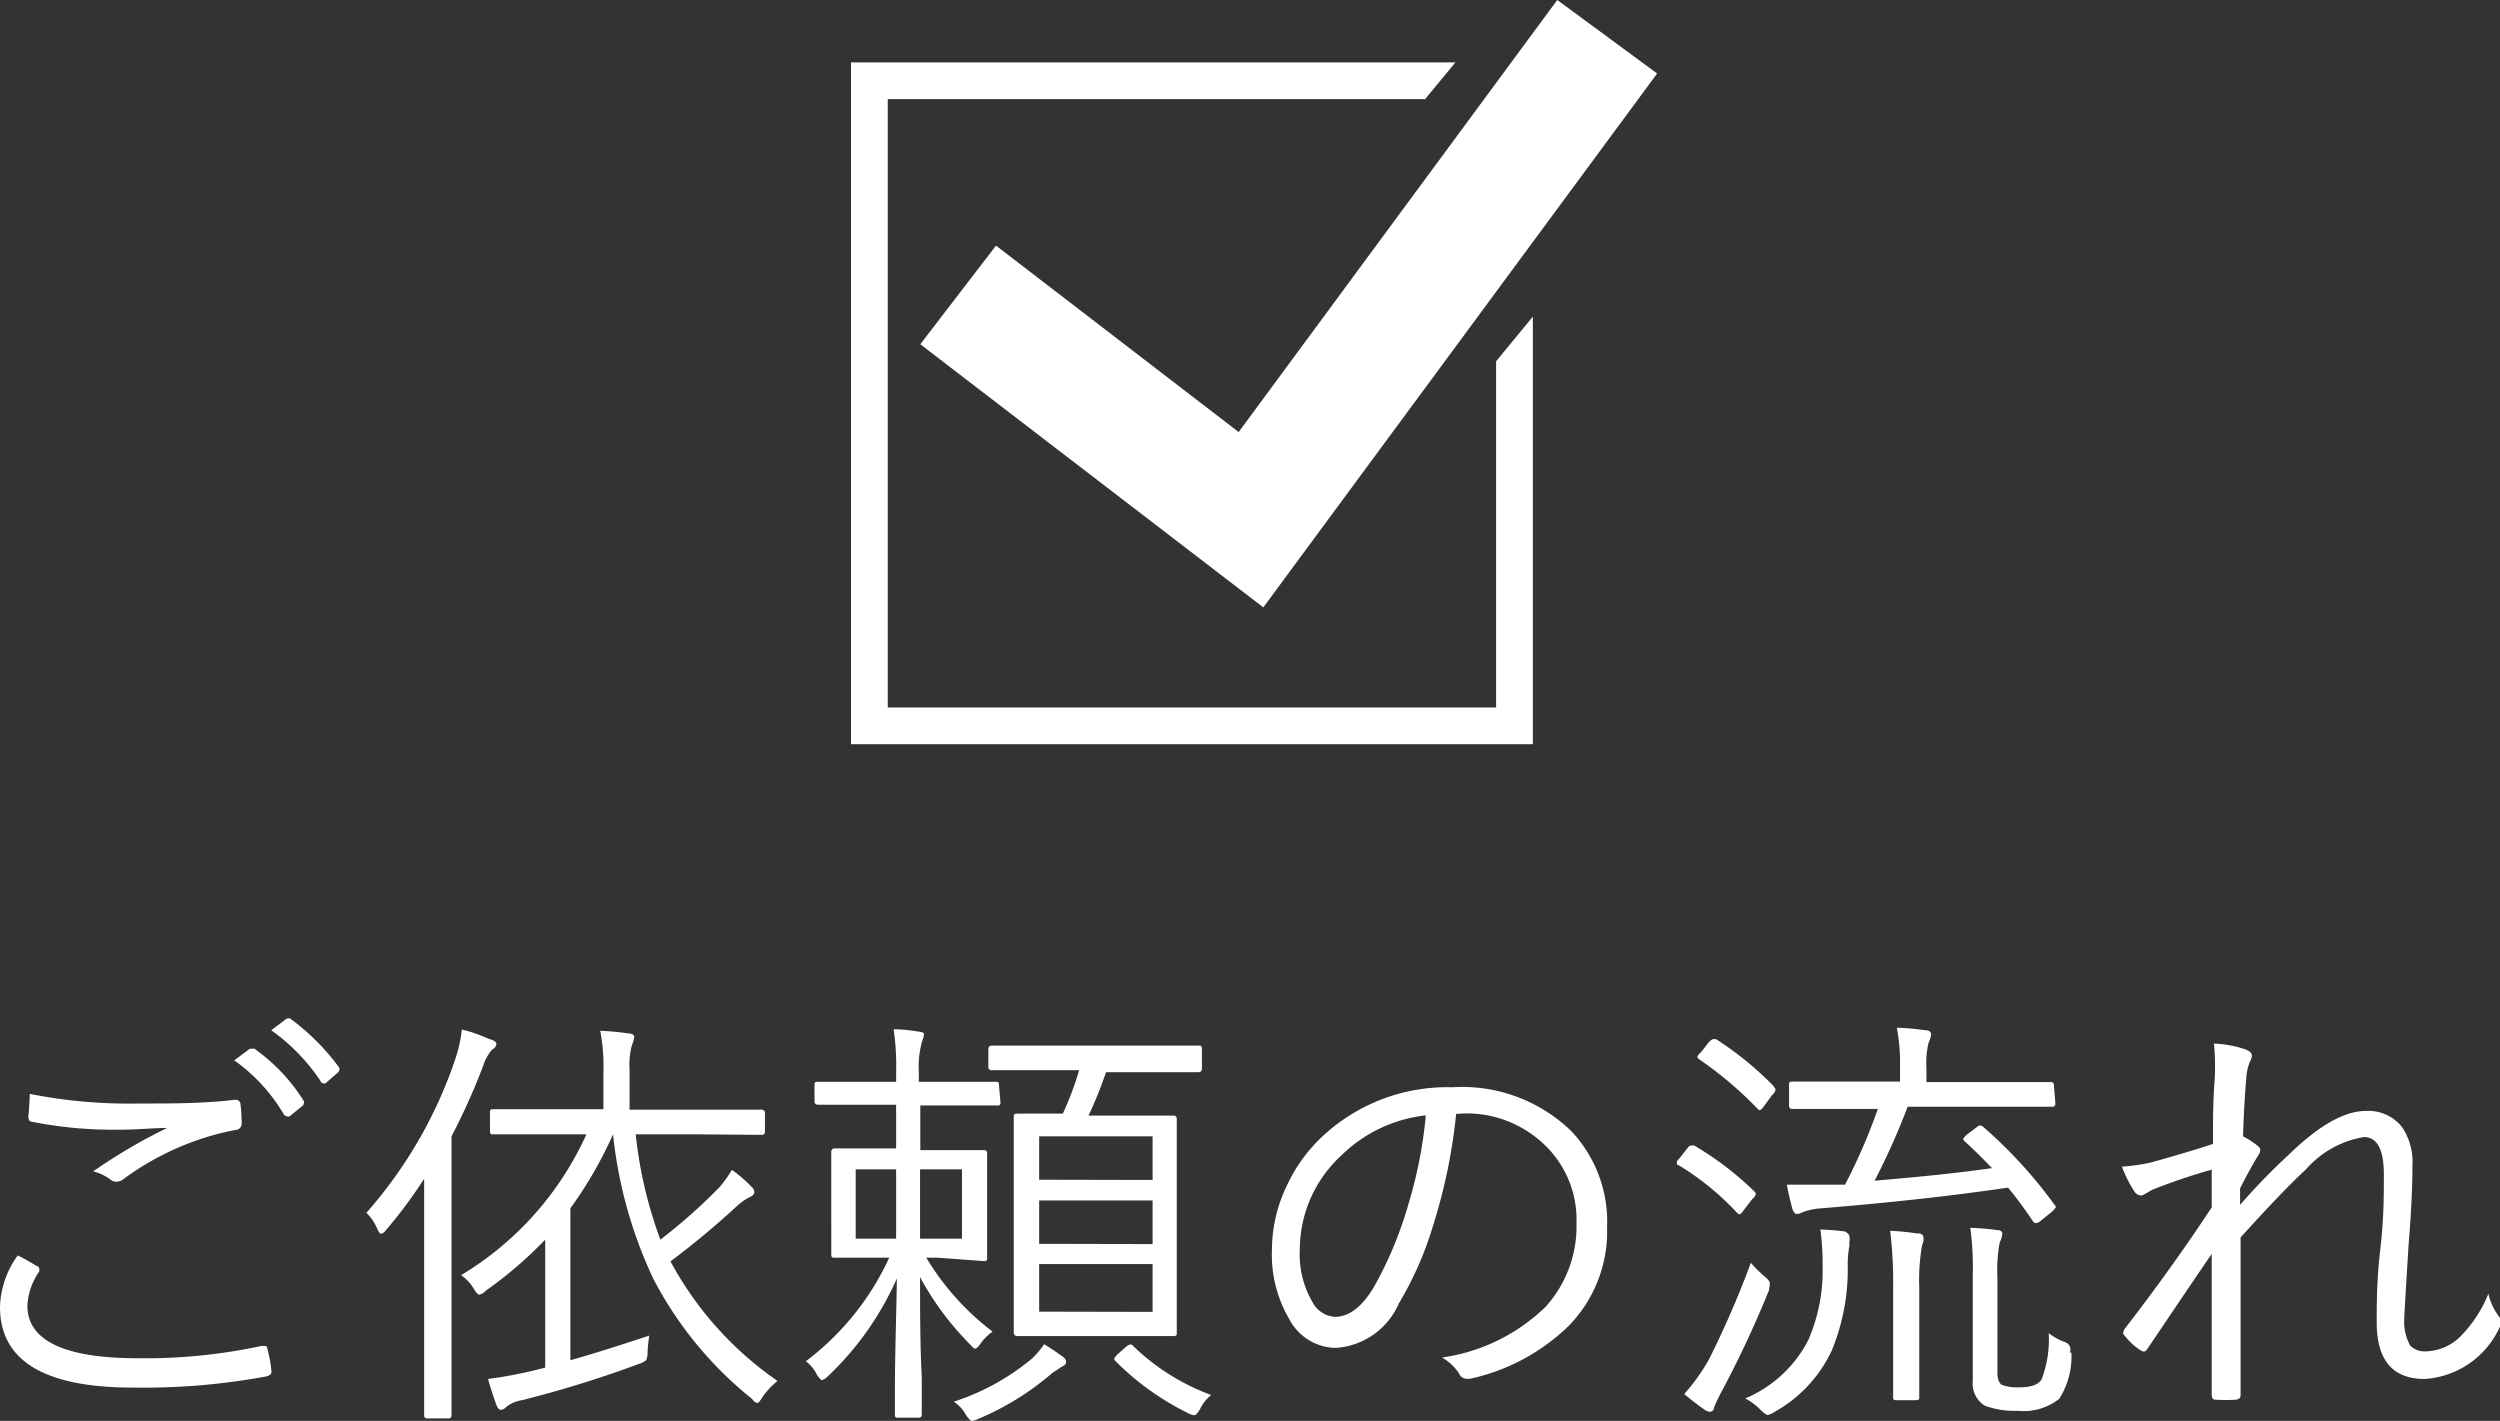
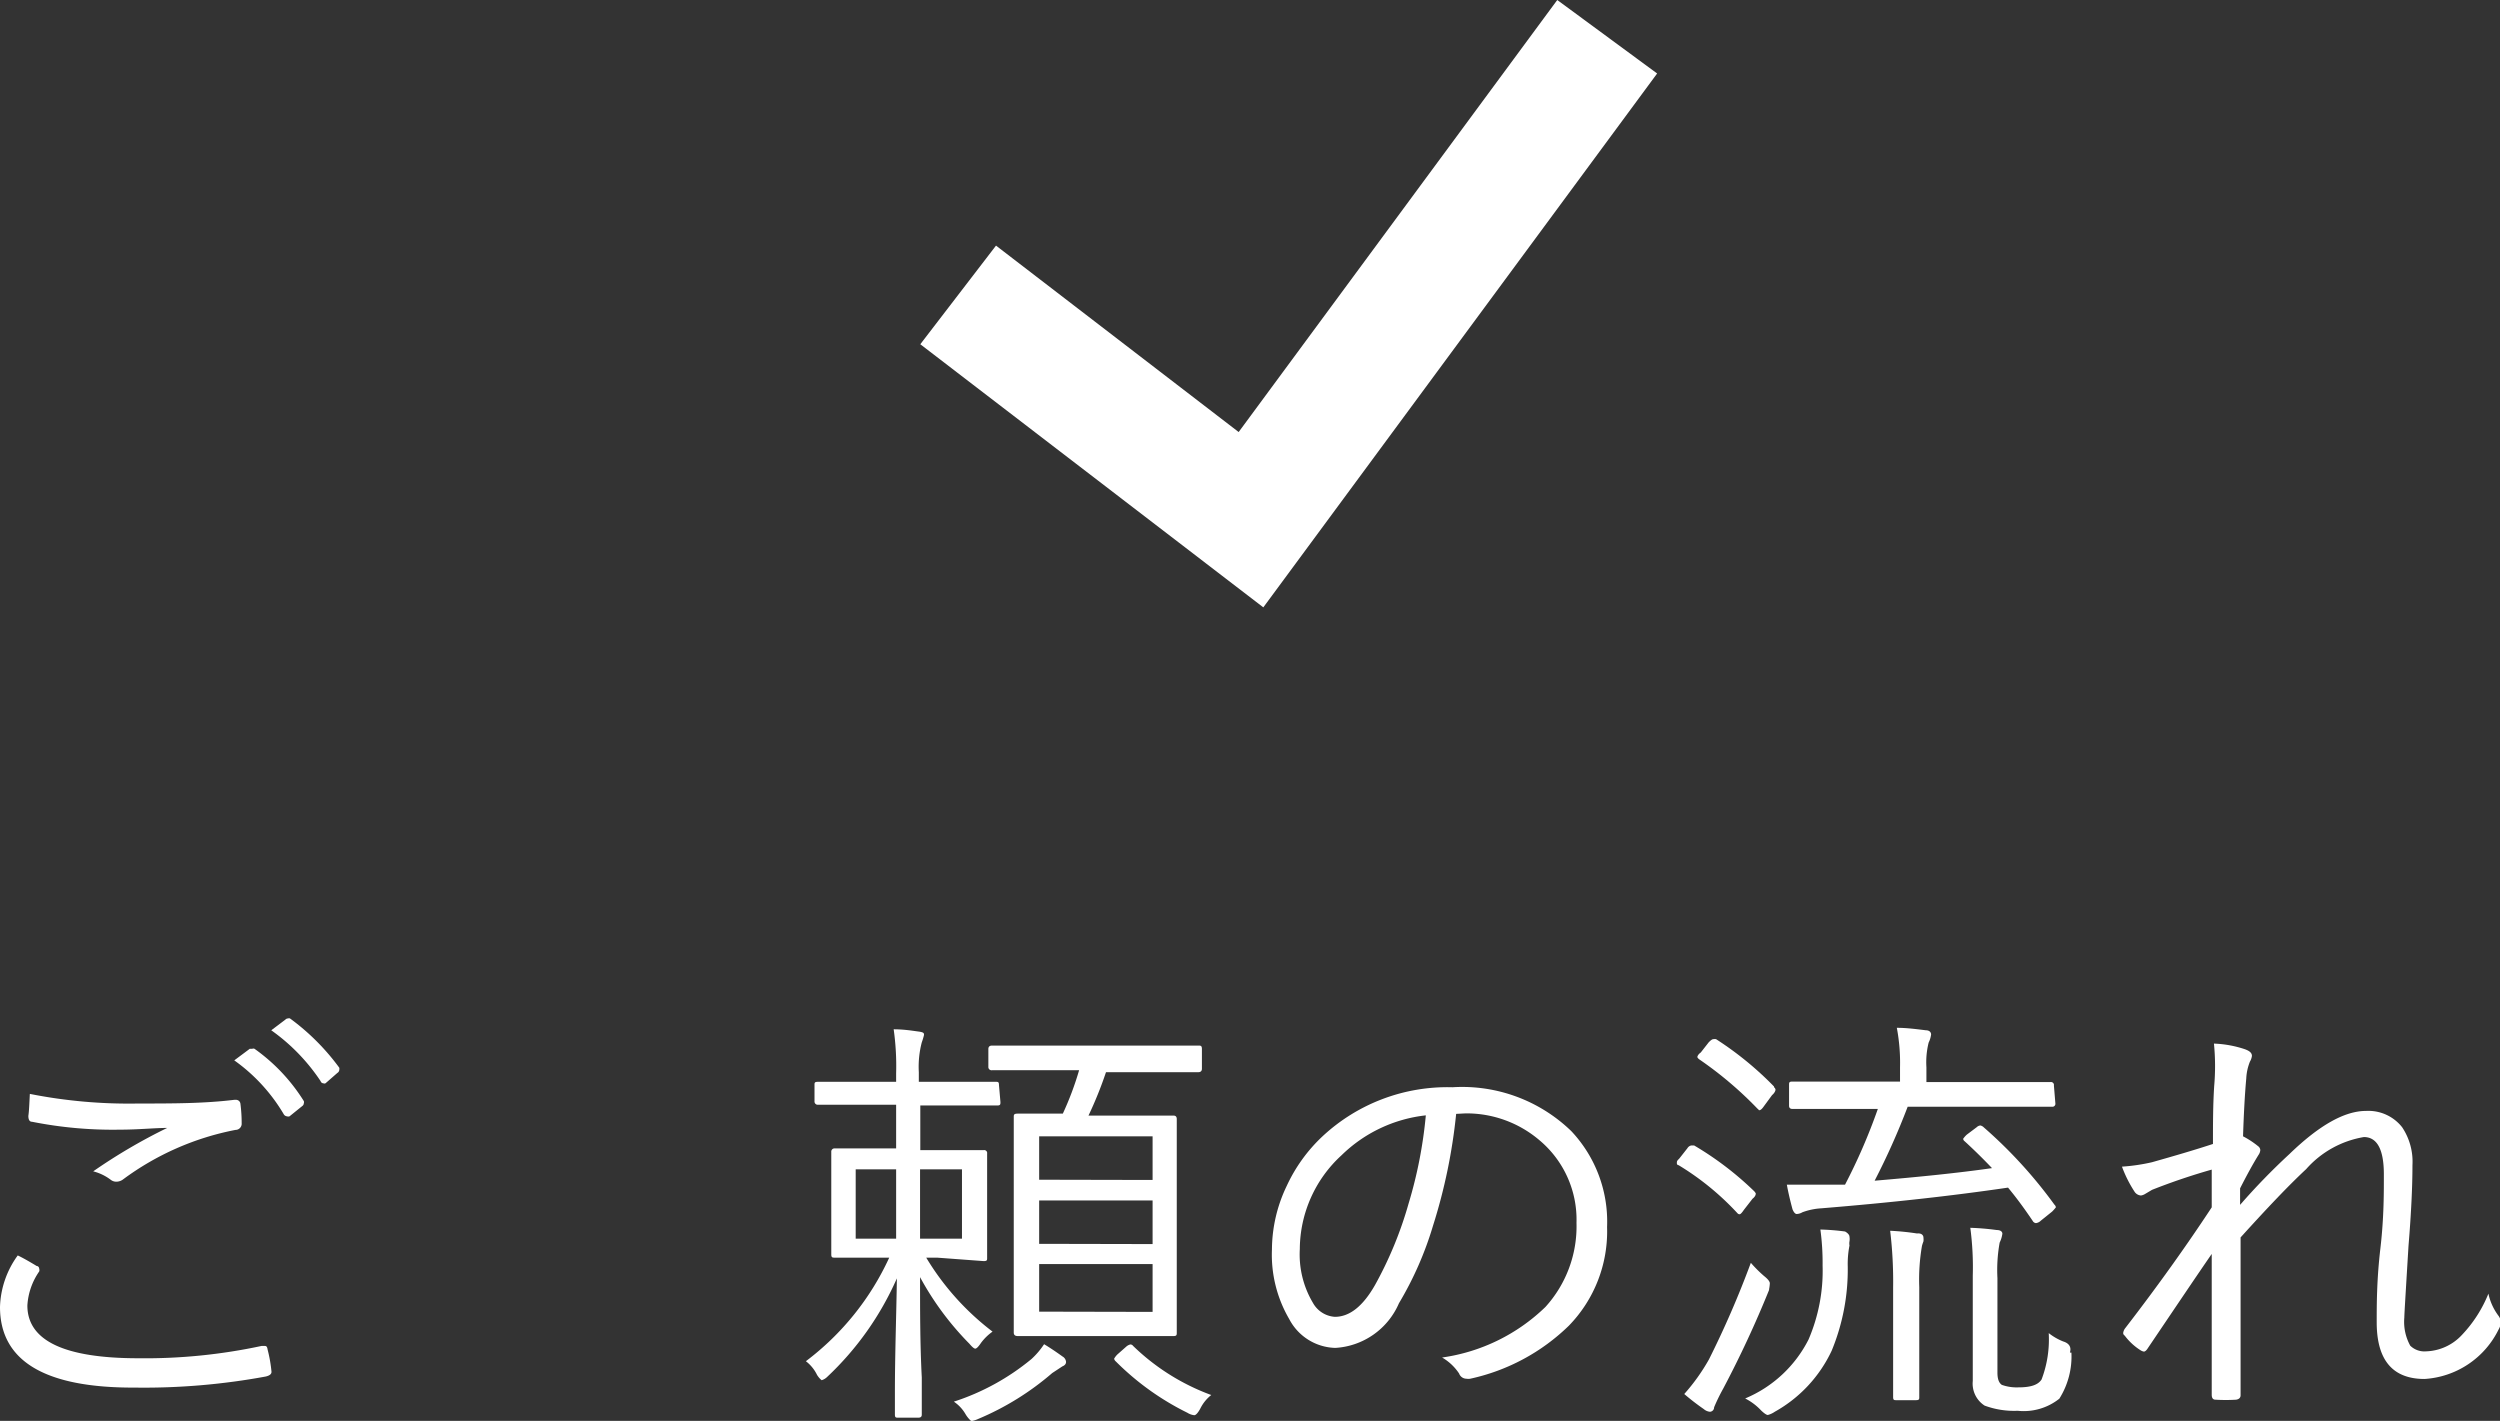
<svg xmlns="http://www.w3.org/2000/svg" viewBox="0 0 101.38 57.62">
  <rect x="0" y="0" width="101.38" height="57.62" fill="#333333" stroke="none" />
  <defs>
    <style>.cls-1{fill:#fff;}</style>
  </defs>
  <g id="レイヤー_2" data-name="レイヤー 2">
    <g id="レイヤー_1-2" data-name="レイヤー 1">
      <path class="cls-1" d="M.72,50.91c.19.09.44.23.77.43.07,0,.1.07.1.11a.17.17,0,0,1,0,.11,2.69,2.69,0,0,0-.48,1.38q0,2.14,4.5,2.14a22.5,22.5,0,0,0,5-.5l.1,0c.07,0,.12,0,.14.14a5.76,5.76,0,0,1,.16.91v0c0,.09-.07.15-.23.19a27.22,27.22,0,0,1-5.32.45Q0,56.29,0,53A3.73,3.73,0,0,1,.72,50.91Zm.49-6.55a20.63,20.63,0,0,0,4.4.39c1.37,0,2.67,0,3.89-.15h.06a.18.18,0,0,1,.19.16,6.18,6.18,0,0,1,.05.79.25.25,0,0,1-.25.27,11.23,11.23,0,0,0-4.55,2,.46.46,0,0,1-.28.1.36.36,0,0,1-.22-.07,2,2,0,0,0-.72-.35,22.56,22.56,0,0,1,3-1.76c-.52,0-1.16.07-1.91.07a16.75,16.75,0,0,1-3.57-.32q-.15,0-.15-.24C1.18,45.05,1.19,44.75,1.21,44.36ZM9.5,43l.63-.47.1,0a.12.12,0,0,1,.09,0,7.39,7.39,0,0,1,2,2.12.12.12,0,0,1,0,.09.14.14,0,0,1-.06.11l-.52.42a.16.16,0,0,1-.1,0,.17.17,0,0,1-.13-.08A7.12,7.12,0,0,0,9.5,43ZM11,41.78l.57-.43a.15.15,0,0,1,.11-.05.12.12,0,0,1,.08,0,9.23,9.23,0,0,1,2,2,.24.24,0,0,1,0,.08.16.16,0,0,1-.08.13l-.48.42a.11.11,0,0,1-.09,0s-.08,0-.11-.09A7.85,7.85,0,0,0,11,41.78Z" />
-       <path class="cls-1" d="M20.13,42.33a.29.29,0,0,1-.17.23,1.8,1.8,0,0,0-.37.67,26.46,26.46,0,0,1-1.28,2.85v8.6l0,2.7a.12.12,0,0,1-.14.14h-.83a.12.12,0,0,1-.14-.14l0-2.7V50.34c0-.55,0-1.39,0-2.54a18.56,18.56,0,0,1-1.53,2.06c-.08.11-.16.17-.21.17s-.09-.05-.14-.15a2.08,2.08,0,0,0-.46-.7,18.25,18.25,0,0,0,3.61-6.25,6,6,0,0,0,.26-1.18,5.64,5.64,0,0,1,1.07.37C20.05,42.19,20.13,42.26,20.13,42.33ZM31.53,56a3.06,3.06,0,0,0-.6.64c-.1.16-.17.25-.2.25s-.13,0-.23-.16a15.25,15.25,0,0,1-4-4.86A18.13,18.13,0,0,1,24.86,46a16.74,16.74,0,0,1-1.73,3v6.16c.89-.25,2-.6,3.2-1a6.33,6.33,0,0,0-.07.68.71.71,0,0,1-.06.32.89.89,0,0,1-.29.15,45.67,45.67,0,0,1-4.74,1.47,1.36,1.36,0,0,0-.66.29.29.29,0,0,1-.2.1c-.06,0-.12-.06-.17-.17-.11-.3-.23-.66-.35-1.08a18,18,0,0,0,1.88-.35l.44-.11V50.27a16.64,16.64,0,0,1-2.41,2.07.51.51,0,0,1-.26.16c-.06,0-.13-.08-.22-.23a1.84,1.84,0,0,0-.52-.56A12.82,12.82,0,0,0,23.78,46H22.43L20,46c-.09,0-.13,0-.13-.14v-.74c0-.09,0-.14.13-.14l2.47,0h2V43.49a7.62,7.62,0,0,0-.13-1.69,10.68,10.68,0,0,1,1.16.11c.14,0,.22.07.22.14a1.23,1.23,0,0,1-.09.32,3,3,0,0,0-.1,1V45H28.4l2.48,0a.13.13,0,0,1,.14.14v.74a.12.12,0,0,1-.14.14L28.4,46H25.78a17.46,17.46,0,0,0,1,4.27,22.36,22.36,0,0,0,2.4-2.13,4.92,4.92,0,0,0,.5-.7,5.67,5.67,0,0,1,.81.7.29.29,0,0,1,.1.21c0,.07-.06.14-.2.2a2.42,2.42,0,0,0-.55.4,33.84,33.84,0,0,1-2.65,2.2A13.86,13.86,0,0,0,31.53,56Z" />
      <path class="cls-1" d="M40.57,44.69c0,.09,0,.14-.13.14l-2.12,0h-1v1.81H38l1.89,0a.12.12,0,0,1,.14.14l0,1.38v1.47l0,1.38c0,.09,0,.13-.14.13L38,51h-.44a10.69,10.69,0,0,0,2.69,3,2.06,2.06,0,0,0-.47.46c-.1.15-.18.23-.23.23s-.13-.07-.24-.2a11.89,11.89,0,0,1-2-2.7c0,1.36,0,2.72.07,4.07,0,.27,0,.65,0,1.13,0,.21,0,.33,0,.37s0,.13-.14.13h-.81c-.1,0-.14,0-.14-.13s0-.33,0-.85c0-1.63.06-3.19.08-4.67a12.23,12.23,0,0,1-2.83,4,.53.53,0,0,1-.22.13s-.1-.07-.19-.22a1.55,1.55,0,0,0-.45-.55A11,11,0,0,0,36.06,51h-.32l-1.89,0c-.09,0-.14,0-.14-.13l0-1.38V48.09l0-1.38a.13.13,0,0,1,.14-.14l1.89,0h.6V44.8H35.28l-2.11,0a.13.13,0,0,1-.14-.14V44c0-.09,0-.13.14-.13l2.11,0h1.06v-.34a10.59,10.59,0,0,0-.1-1.79c.42,0,.77.06,1,.09s.23.07.23.14a2.37,2.37,0,0,1-.09.3,3.92,3.92,0,0,0-.12,1.21v.39h1l2.12,0c.09,0,.13,0,.13.13Zm-4.23,5.54V47.42H34.7v2.81Zm2.67,0V47.42h-1.7v2.81Zm4.22,5q0,.12-.15.18l-.41.27a11.26,11.26,0,0,1-3,1.86,1.26,1.26,0,0,1-.28.09s-.13-.1-.24-.29a1.52,1.52,0,0,0-.47-.5,9.56,9.56,0,0,0,3.15-1.73,3.19,3.19,0,0,0,.51-.6c.25.15.5.32.75.5A.28.28,0,0,1,43.23,55.22Zm5.51-11.89c0,.09-.05.14-.15.14l-2.28,0H44.85a15.78,15.78,0,0,1-.71,1.76h1.45l2,0c.09,0,.13.05.13.14l0,2.06v4.52l0,2.08c0,.09,0,.14-.13.14l-2,0H43.27l-2,0c-.11,0-.16-.05-.16-.14l0-2.08V47.4l0-2.1c0-.09,0-.14.16-.14l1.83,0a12.43,12.43,0,0,0,.66-1.76H42.48l-2.25,0a.13.13,0,0,1-.15-.14v-.72c0-.1.06-.14.15-.14l2.25,0h3.83l2.28,0c.1,0,.15,0,.15.14Zm-2,4.51V46.08H42.14v1.76Zm0,2.6V48.68H42.14v1.76Zm0,2.75V51.26H42.14v1.93Zm2.38,3.37a1.6,1.6,0,0,0-.44.54c-.1.19-.19.28-.25.28a.67.67,0,0,1-.28-.1,10.91,10.91,0,0,1-2.9-2.08.2.2,0,0,1-.07-.11s.05-.1.15-.19l.34-.3a.39.39,0,0,1,.17-.09.14.14,0,0,1,.11.06A9,9,0,0,0,49.09,56.56Z" />
      <path class="cls-1" d="M59.05,45.17a22.44,22.44,0,0,1-.94,4.54,13.79,13.79,0,0,1-1.38,3.14,3,3,0,0,1-2.58,1.81,2.17,2.17,0,0,1-1.87-1.17,5.17,5.17,0,0,1-.7-2.82,6,6,0,0,1,.6-2.58,6.47,6.47,0,0,1,1.44-2,7.43,7.43,0,0,1,5.28-2,6.36,6.36,0,0,1,4.82,1.78,5.35,5.35,0,0,1,1.45,3.89,5.48,5.48,0,0,1-1.55,4,8.23,8.23,0,0,1-4,2.15.44.44,0,0,1-.15,0,.32.32,0,0,1-.3-.21,2.06,2.06,0,0,0-.69-.65A7.53,7.53,0,0,0,62.67,53a4.86,4.86,0,0,0,1.26-3.41,4.2,4.2,0,0,0-1.5-3.35,4.56,4.56,0,0,0-3-1.09Zm-1.23.06a5.79,5.79,0,0,0-3.42,1.62,5.19,5.19,0,0,0-1.69,3.8,3.84,3.84,0,0,0,.53,2.18,1.1,1.1,0,0,0,.89.57c.6,0,1.14-.43,1.63-1.29a15.48,15.48,0,0,0,1.36-3.3A18.07,18.07,0,0,0,57.82,45.23Z" />
      <path class="cls-1" d="M71.14,48.31s.06.07.06.09,0,.11-.13.21l-.35.45c-.08.12-.14.18-.17.18s-.06,0-.11-.06a11,11,0,0,0-2.37-1.93s-.07,0-.07-.08,0-.09.1-.19l.33-.42a.23.23,0,0,1,.16-.11l.11,0A12.92,12.92,0,0,1,71.14,48.31Zm.6,4a43.13,43.13,0,0,1-1.86,4,7.42,7.42,0,0,0-.37.76c0,.12-.1.18-.17.18a.45.45,0,0,1-.25-.11,9.28,9.28,0,0,1-.79-.61,8,8,0,0,0,1-1.4A38.57,38.57,0,0,0,71,51.21a5.3,5.3,0,0,0,.53.53q.24.19.24.3A1.45,1.45,0,0,1,71.74,52.28Zm.2-8.22a.14.14,0,0,1,.06.1s0,.1-.14.22l-.33.45c-.07.1-.13.16-.18.16s0,0-.08-.06a15.15,15.15,0,0,0-2.36-2,.25.25,0,0,1-.08-.09s0-.09.14-.19l.32-.41c.08-.08.14-.13.19-.13a.3.3,0,0,1,.11,0A13.39,13.39,0,0,1,71.94,44.06ZM75,50.15a.59.59,0,0,1,0,.19.51.51,0,0,0,0,.17,3.85,3.85,0,0,0-.07.85,8.62,8.62,0,0,1-.65,3.41,5.51,5.51,0,0,1-2.31,2.48.9.9,0,0,1-.28.13q-.08,0-.27-.18a2.36,2.36,0,0,0-.65-.49,5.07,5.07,0,0,0,2.57-2.39,7.06,7.06,0,0,0,.57-3,10.08,10.08,0,0,0-.09-1.46,9.15,9.15,0,0,1,1,.08C74.93,50,75,50.08,75,50.15Zm8.35-5.4a.12.12,0,0,1-.14.13l-2.46,0H77.36a28.79,28.79,0,0,1-1.34,3c1.77-.15,3.36-.31,4.76-.51-.38-.4-.75-.76-1.11-1.09a.14.14,0,0,1-.06-.1s.06-.09.15-.17l.4-.3a.25.25,0,0,1,.15-.07.29.29,0,0,1,.14.08,18.79,18.79,0,0,1,2.86,3.13.17.17,0,0,1,.06.11s-.06.08-.15.17l-.46.37a.34.34,0,0,1-.2.1.17.17,0,0,1-.13-.09c-.39-.58-.71-1-1-1.35-2.24.33-4.76.61-7.58.84a2.66,2.66,0,0,0-.76.16.49.49,0,0,1-.23.07c-.06,0-.12-.07-.17-.19-.1-.37-.18-.72-.23-1l.71,0c.34,0,.69,0,1,0l.65,0a23.43,23.43,0,0,0,1.33-3.07h-1l-2.46,0c-.1,0-.14-.05-.14-.13V44c0-.1,0-.14.14-.14l2.46,0h1.9v-.58a7.61,7.61,0,0,0-.13-1.6c.39,0,.77.05,1.18.1.14,0,.21.08.21.17a1.05,1.05,0,0,1-.1.33,3.3,3.3,0,0,0-.09,1v.6h2.57l2.46,0a.12.12,0,0,1,.14.14ZM78,50.19a.64.64,0,0,1,0,.15,1.84,1.84,0,0,0-.06.18,8.08,8.08,0,0,0-.11,1.68v2.28l0,2.17c0,.09,0,.13-.14.13h-.78c-.1,0-.14,0-.14-.13l0-2.17V52.22a17.23,17.23,0,0,0-.12-2.31,10.39,10.39,0,0,1,1.09.11C77.92,50,78,50.09,78,50.19Zm6,4.66a3.21,3.21,0,0,1-.49,1.87,2.32,2.32,0,0,1-1.69.49A3.44,3.44,0,0,1,80.48,57,1.06,1.06,0,0,1,80,56V51.73a12.09,12.09,0,0,0-.1-1.94,10.28,10.28,0,0,1,1.07.09c.16,0,.23.07.23.15a1.2,1.2,0,0,1-.11.36A6.25,6.25,0,0,0,81,51.83v3.83c0,.26.06.42.18.5a1.79,1.79,0,0,0,.68.1c.49,0,.79-.1.93-.32a4.56,4.56,0,0,0,.29-1.88,2.3,2.3,0,0,0,.59.34c.2.06.29.18.29.32A.62.62,0,0,1,83.94,54.85Z" />
      <path class="cls-1" d="M89.78,42.32a4.44,4.44,0,0,1,1.26.23c.19.07.28.15.28.27a.6.6,0,0,1-.08.23,2.08,2.08,0,0,0-.15.69c-.06.66-.1,1.43-.13,2.34a3.58,3.58,0,0,1,.61.4.21.21,0,0,1,.09.16.4.4,0,0,1-.07.19c-.23.37-.48.83-.75,1.36,0,.08,0,.2,0,.35s0,.24,0,.32a26.46,26.46,0,0,1,2-2.06c1.2-1.16,2.23-1.75,3.11-1.75a1.74,1.74,0,0,1,1.46.66,2.51,2.51,0,0,1,.42,1.54c0,.85-.05,1.94-.16,3.27-.11,1.82-.17,2.78-.17,2.91a2,2,0,0,0,.24,1.14.82.82,0,0,0,.64.23,2.07,2.07,0,0,0,1.46-.67,5.29,5.29,0,0,0,1.07-1.67,2.29,2.29,0,0,0,.41.9.53.53,0,0,1,.1.26.75.75,0,0,1-.1.3,3.59,3.59,0,0,1-3,2c-1.29,0-1.94-.76-1.94-2.3,0-.72,0-1.72.15-3s.14-2.36.14-3c0-1-.27-1.51-.81-1.51a4,4,0,0,0-2.34,1.3c-.72.67-1.6,1.6-2.66,2.77,0,.68,0,1.78,0,3.31,0,1.34,0,2.37,0,3.09q0,.15-.18.18a6.85,6.85,0,0,1-.84,0c-.1,0-.15-.07-.15-.2V54c0-1.37,0-2.42,0-3.15-.5.72-1.36,2-2.59,3.82-.06.1-.12.14-.16.14a.36.36,0,0,1-.13-.05,2.41,2.41,0,0,1-.65-.6.12.12,0,0,1-.06-.11.41.41,0,0,1,.09-.2c1.38-1.79,2.54-3.43,3.5-4.89,0-.25,0-.55,0-.88s0-.57,0-.65a25.49,25.49,0,0,0-2.42.82l-.27.16a.46.46,0,0,1-.18.07.34.34,0,0,1-.27-.17,5.05,5.05,0,0,1-.5-1,7.66,7.66,0,0,0,1.22-.18c.92-.26,1.74-.5,2.47-.74,0-.79,0-1.58.05-2.35A9.27,9.27,0,0,0,89.78,42.32Z" />
      <polygon class="cls-1" points="51.23 24.63 37.32 13.96 40.39 9.96 50.23 17.52 63.15 0 67.2 2.98 51.23 24.63" />
-       <polygon class="cls-1" points="60.67 14.65 60.67 28.69 36 28.69 36 4.02 57.79 4.02 59.02 2.53 34.51 2.53 34.51 30.18 62.16 30.18 62.16 12.84 60.67 14.65" />
    </g>
  </g>
</svg>